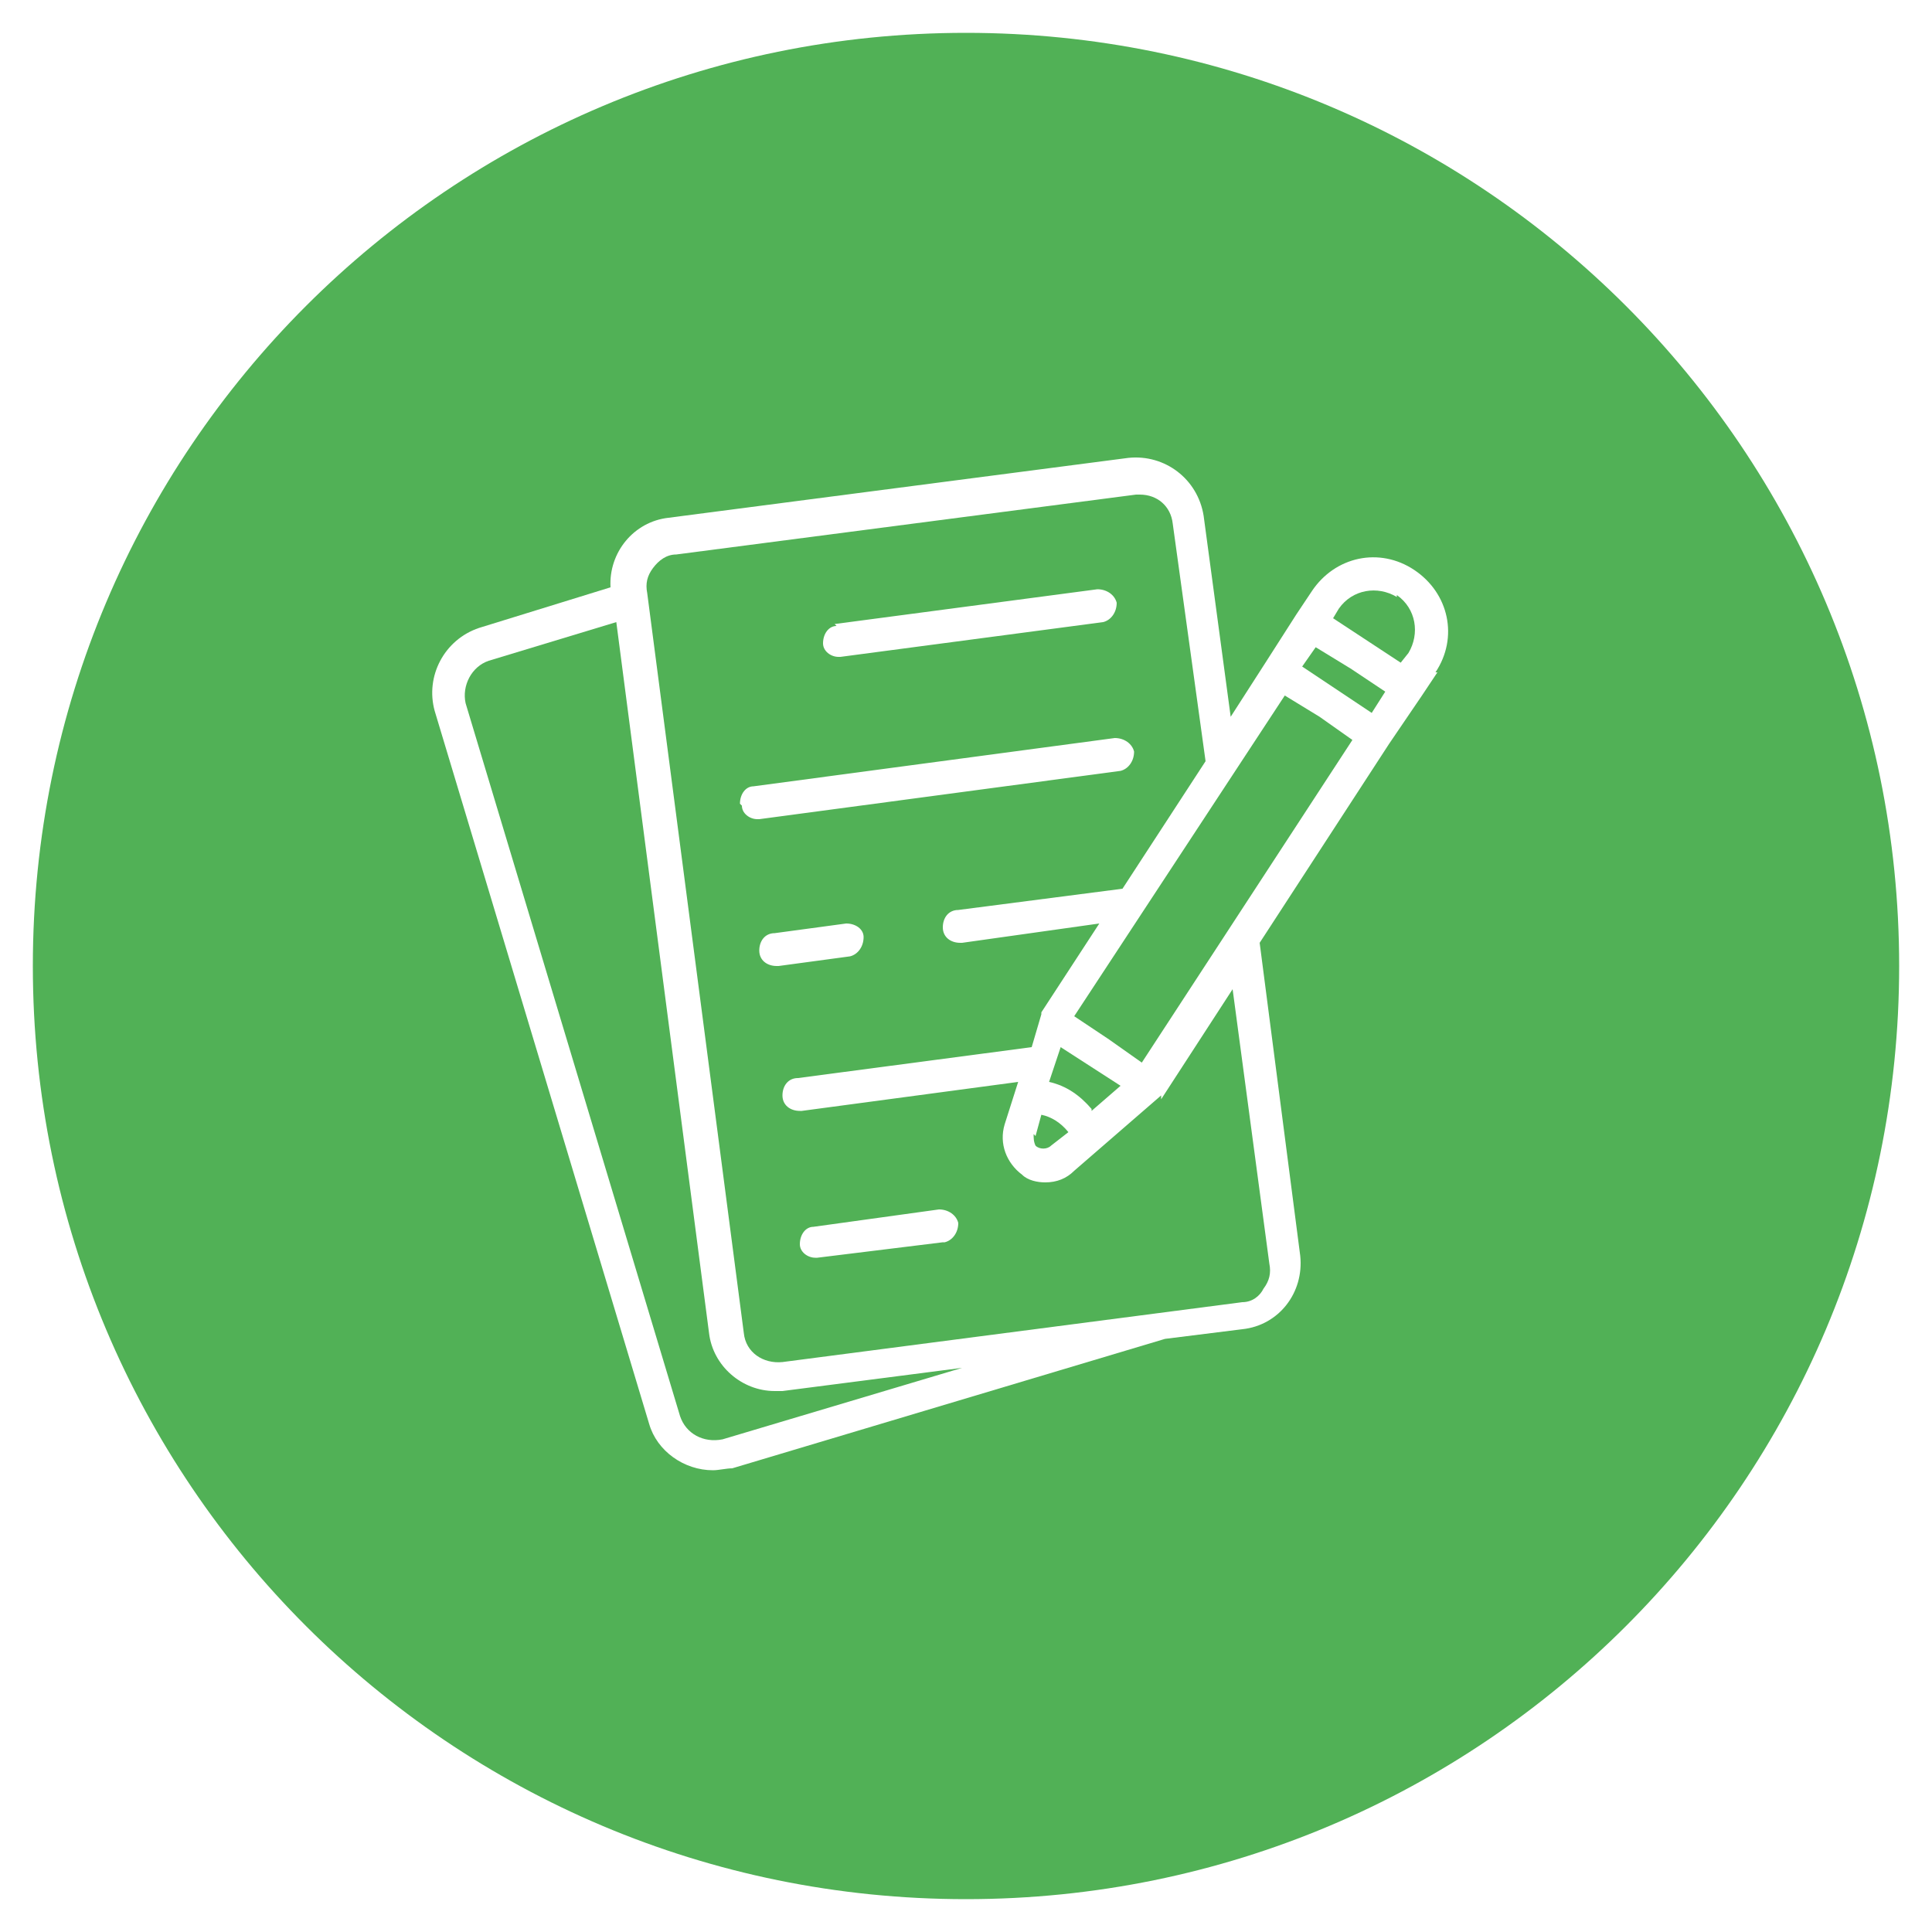
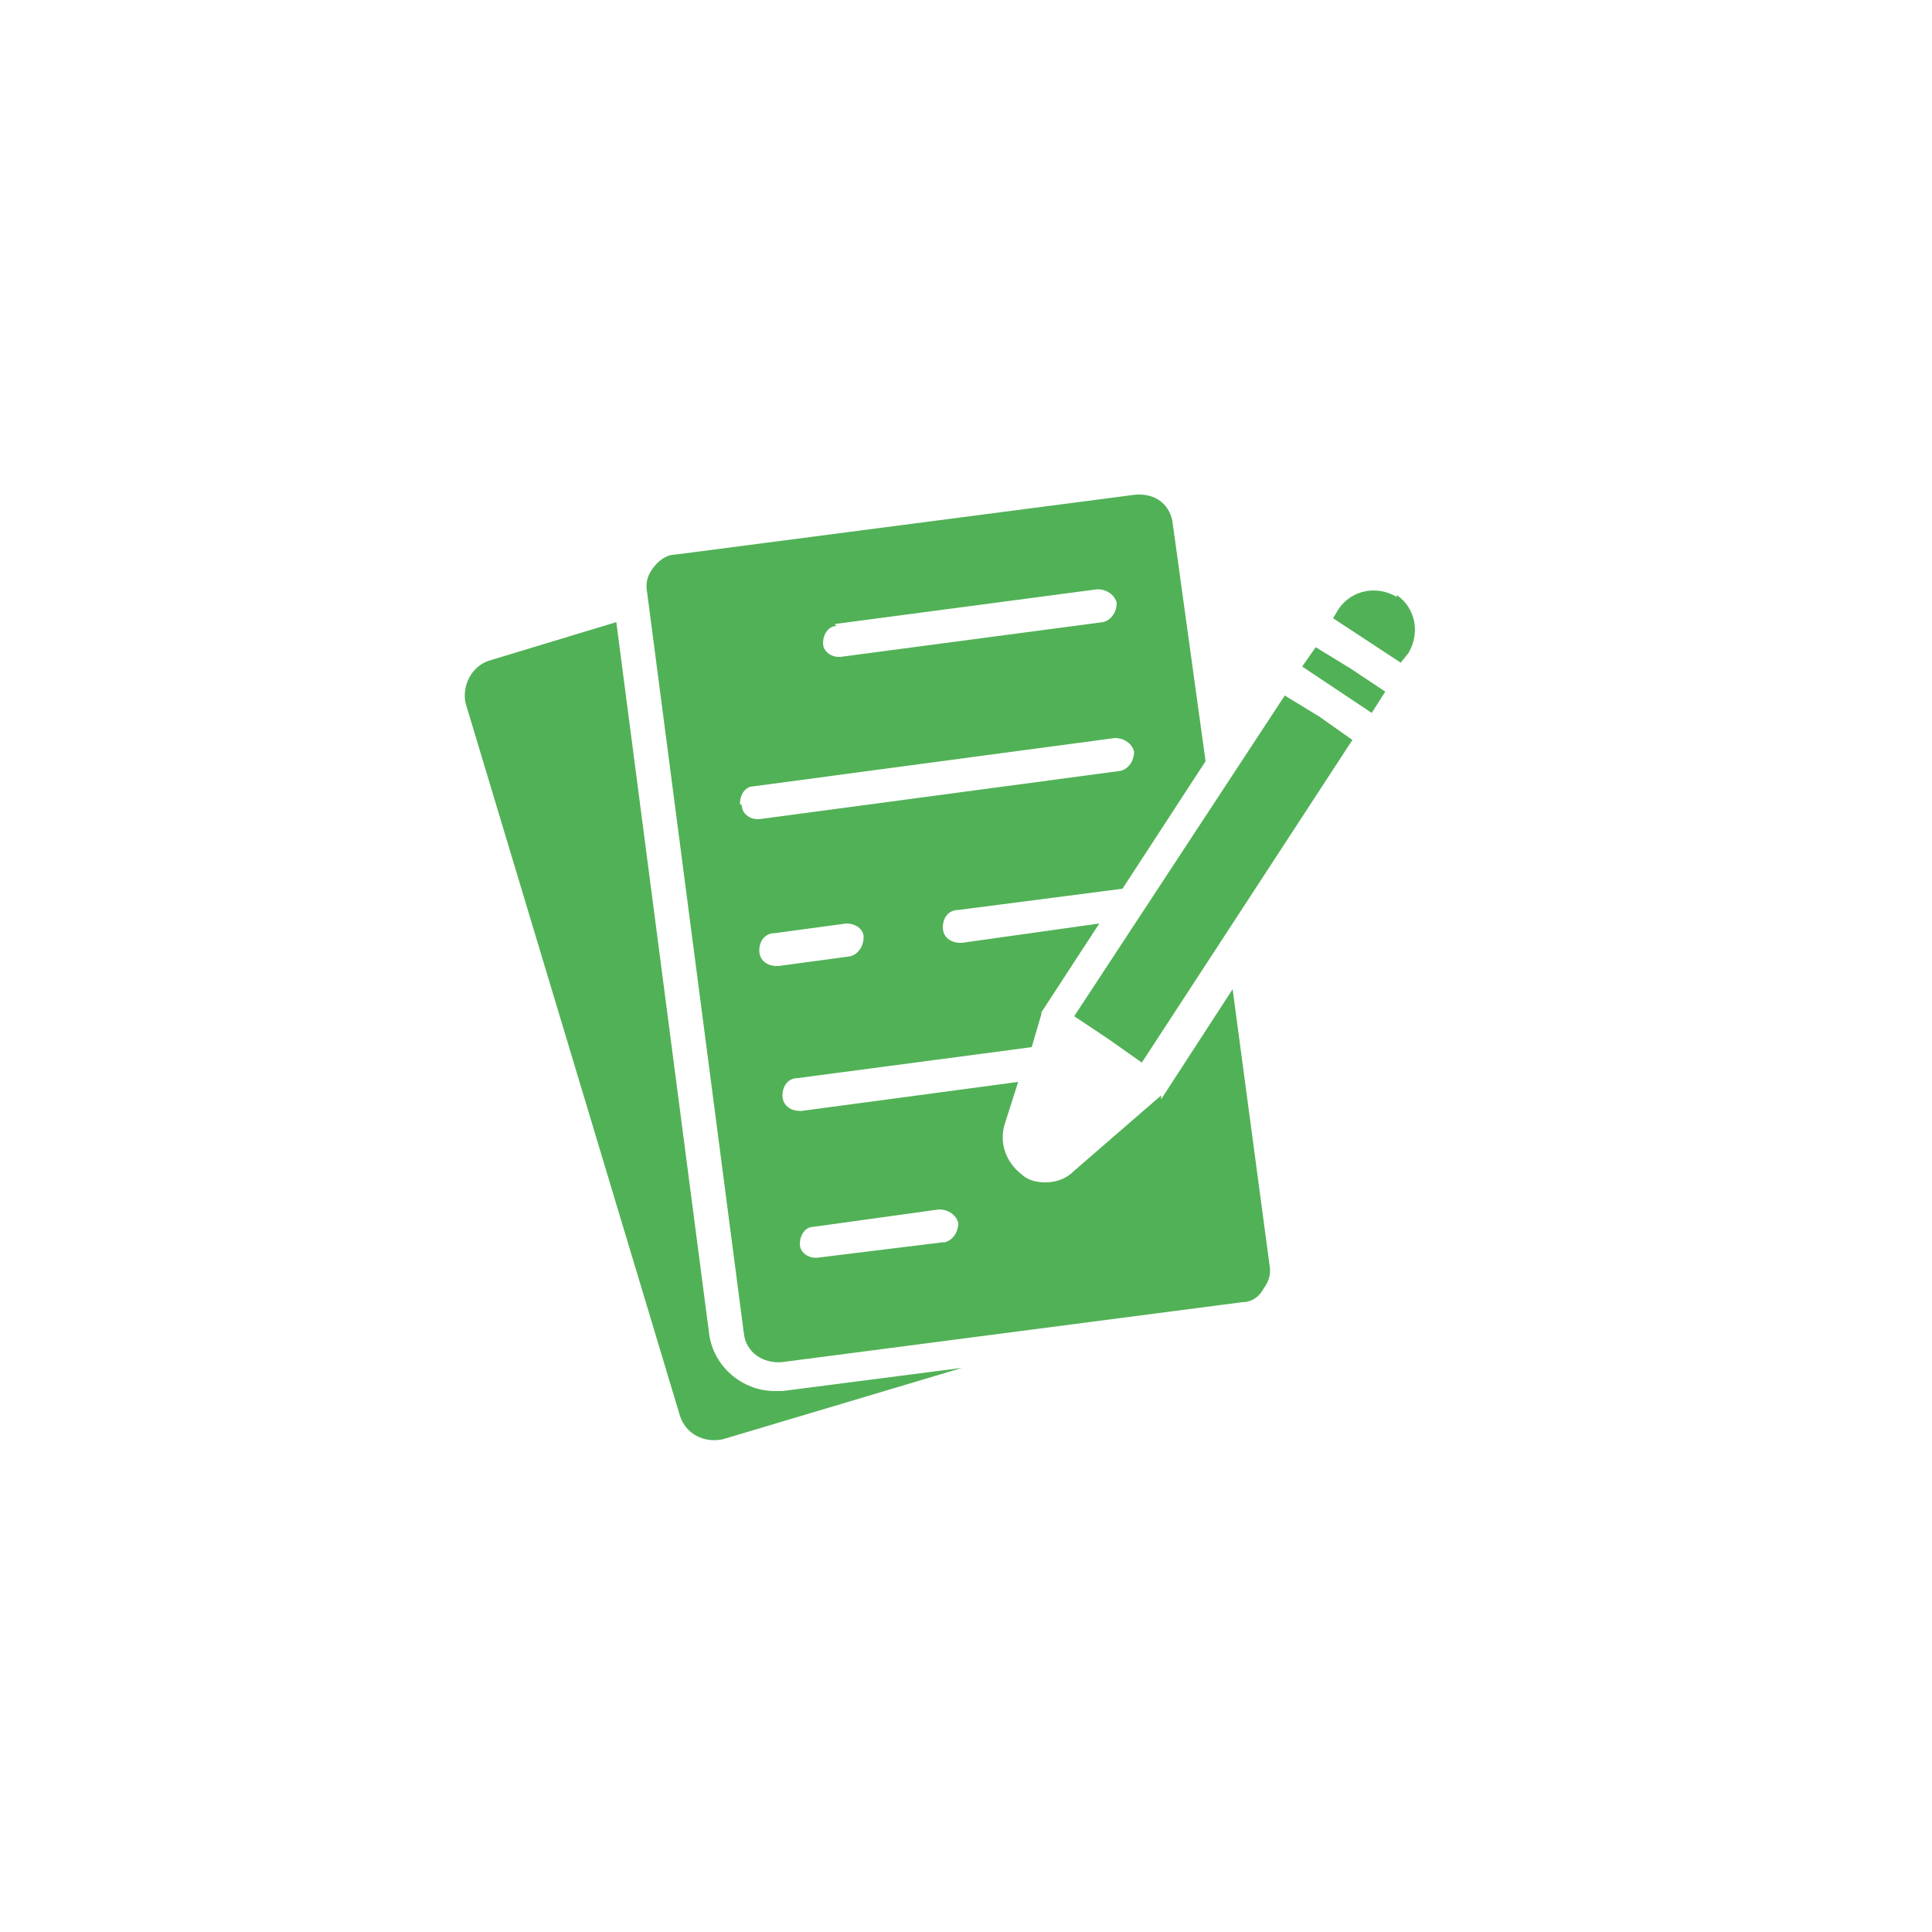
<svg xmlns="http://www.w3.org/2000/svg" id="Layer_1" data-name="Layer 1" version="1.1" viewBox="0 0 100 100">
  <defs>
    <style>
      .cls-1 {
        fill: #51b156;
        stroke-width: 0px;
      }
    </style>
  </defs>
-   <path class="cls-1" d="M53.5,58.7c0,.2,0,.4.1.6.2.2.6.2.8,0l.9-.7c-.4-.5-.9-.8-1.4-.9l-.3,1.1Z" />
  <polygon class="cls-1" points="66.5 36 55.6 52.6 57.4 53.8 59.1 55 70 38.3 68.3 37.1 66.5 36" />
  <path class="cls-1" d="M60.1,56.6s0,0,0,.1h0c0,0-4.5,3.9-4.5,3.9-.4.4-.9.6-1.5.6-.4,0-.9-.1-1.2-.4-.8-.6-1.2-1.6-.9-2.6l.7-2.2-11.2,1.5h-.1c-.5,0-.9-.3-.9-.8,0-.5.3-.9.8-.9l12.1-1.6.5-1.7s0,0,0-.1c0,0,0,0,0,0l3-4.6-7.1,1h-.1c-.5,0-.9-.3-.9-.8,0-.5.3-.9.8-.9l8.5-1.1,4.3-6.6-1.7-12.3c-.1-.9-.8-1.5-1.7-1.5,0,0-.2,0-.2,0l-23.8,3.1c-.5,0-.9.3-1.2.7-.3.4-.4.8-.3,1.3l5,38.3s0,0,0,0c.1,1,1,1.6,2,1.5l23.8-3.1c.5,0,.9-.3,1.1-.7.3-.4.4-.8.3-1.3l-1.9-14.2-3.7,5.7ZM43.2,32.3l13.6-1.8c.5,0,.9.3,1,.7,0,.5-.3.9-.7,1l-13.6,1.8h-.1c-.4,0-.8-.3-.8-.7,0-.5.3-.9.7-.9ZM38.3,41.6c0-.5.3-.9.7-.9h0s18.7-2.5,18.7-2.5c.5,0,.9.3,1,.7,0,.5-.3.9-.7,1l-18.7,2.5h-.1c-.4,0-.8-.3-.8-.7ZM39.3,49.2c0-.5.3-.9.8-.9l3.7-.5c.5,0,.9.3.9.7,0,0,0,0,0,0,0,.5-.3.9-.7,1,0,0,0,0,0,0l-3.7.5h-.1c-.5,0-.9-.3-.9-.8ZM48.8,64.3l-6.5.8h-.1c-.4,0-.8-.3-.8-.7,0-.5.3-.9.7-.9l6.5-.9c.5,0,.9.3,1,.7,0,.5-.3.9-.7,1Z" />
-   <path class="cls-1" d="M56.5,57.5l1.5-1.3-3.1-2-.6,1.8c.9.2,1.6.7,2.2,1.4Z" />
  <path class="cls-1" d="M72.3,30.9c-1-.6-2.3-.4-3,.6l-.3.5,3.5,2.3.4-.5c.6-1,.4-2.3-.6-3Z" />
-   <path class="cls-1" d="M50,1.7C23.3,1.7,1.7,23.3,1.7,50s21.6,48.3,48.3,48.3,48.3-21.6,48.3-48.3S76.7,1.7,50,1.7ZM74.4,34.8l-.8,1.2-1.7,2.5-6.7,10.3,2.1,16.2s0,0,0,0c.2,1.9-1.1,3.6-3,3.8l-4,.5-22.4,6.7c-.3,0-.7.1-1,.1-1.5,0-2.9-1-3.3-2.4l-11.1-36.9c-.5-1.8.5-3.7,2.3-4.3l6.8-2.1c-.1-1.8,1.2-3.4,3-3.6l23.8-3.1s0,0,0,0c1.9-.2,3.6,1.1,3.9,3l1.4,10.4,1.8-2.8,1.6-2.5.8-1.2c1.2-1.8,3.5-2.3,5.3-1.1,1.8,1.2,2.3,3.5,1.1,5.3Z" />
  <polygon class="cls-1" points="68.1 33.5 67.4 34.5 71 36.9 71.7 35.8 69.9 34.6 68.1 33.5" />
  <path class="cls-1" d="M40.1,72c-1.7,0-3.2-1.3-3.4-3l-4.8-36.8-6.6,2s0,0,0,0c-.9.3-1.4,1.3-1.2,2.2l11.1,36.9c.3.9,1.2,1.4,2.2,1.2l12.4-3.7-9.3,1.2c-.1,0-.3,0-.5,0Z" />
</svg>